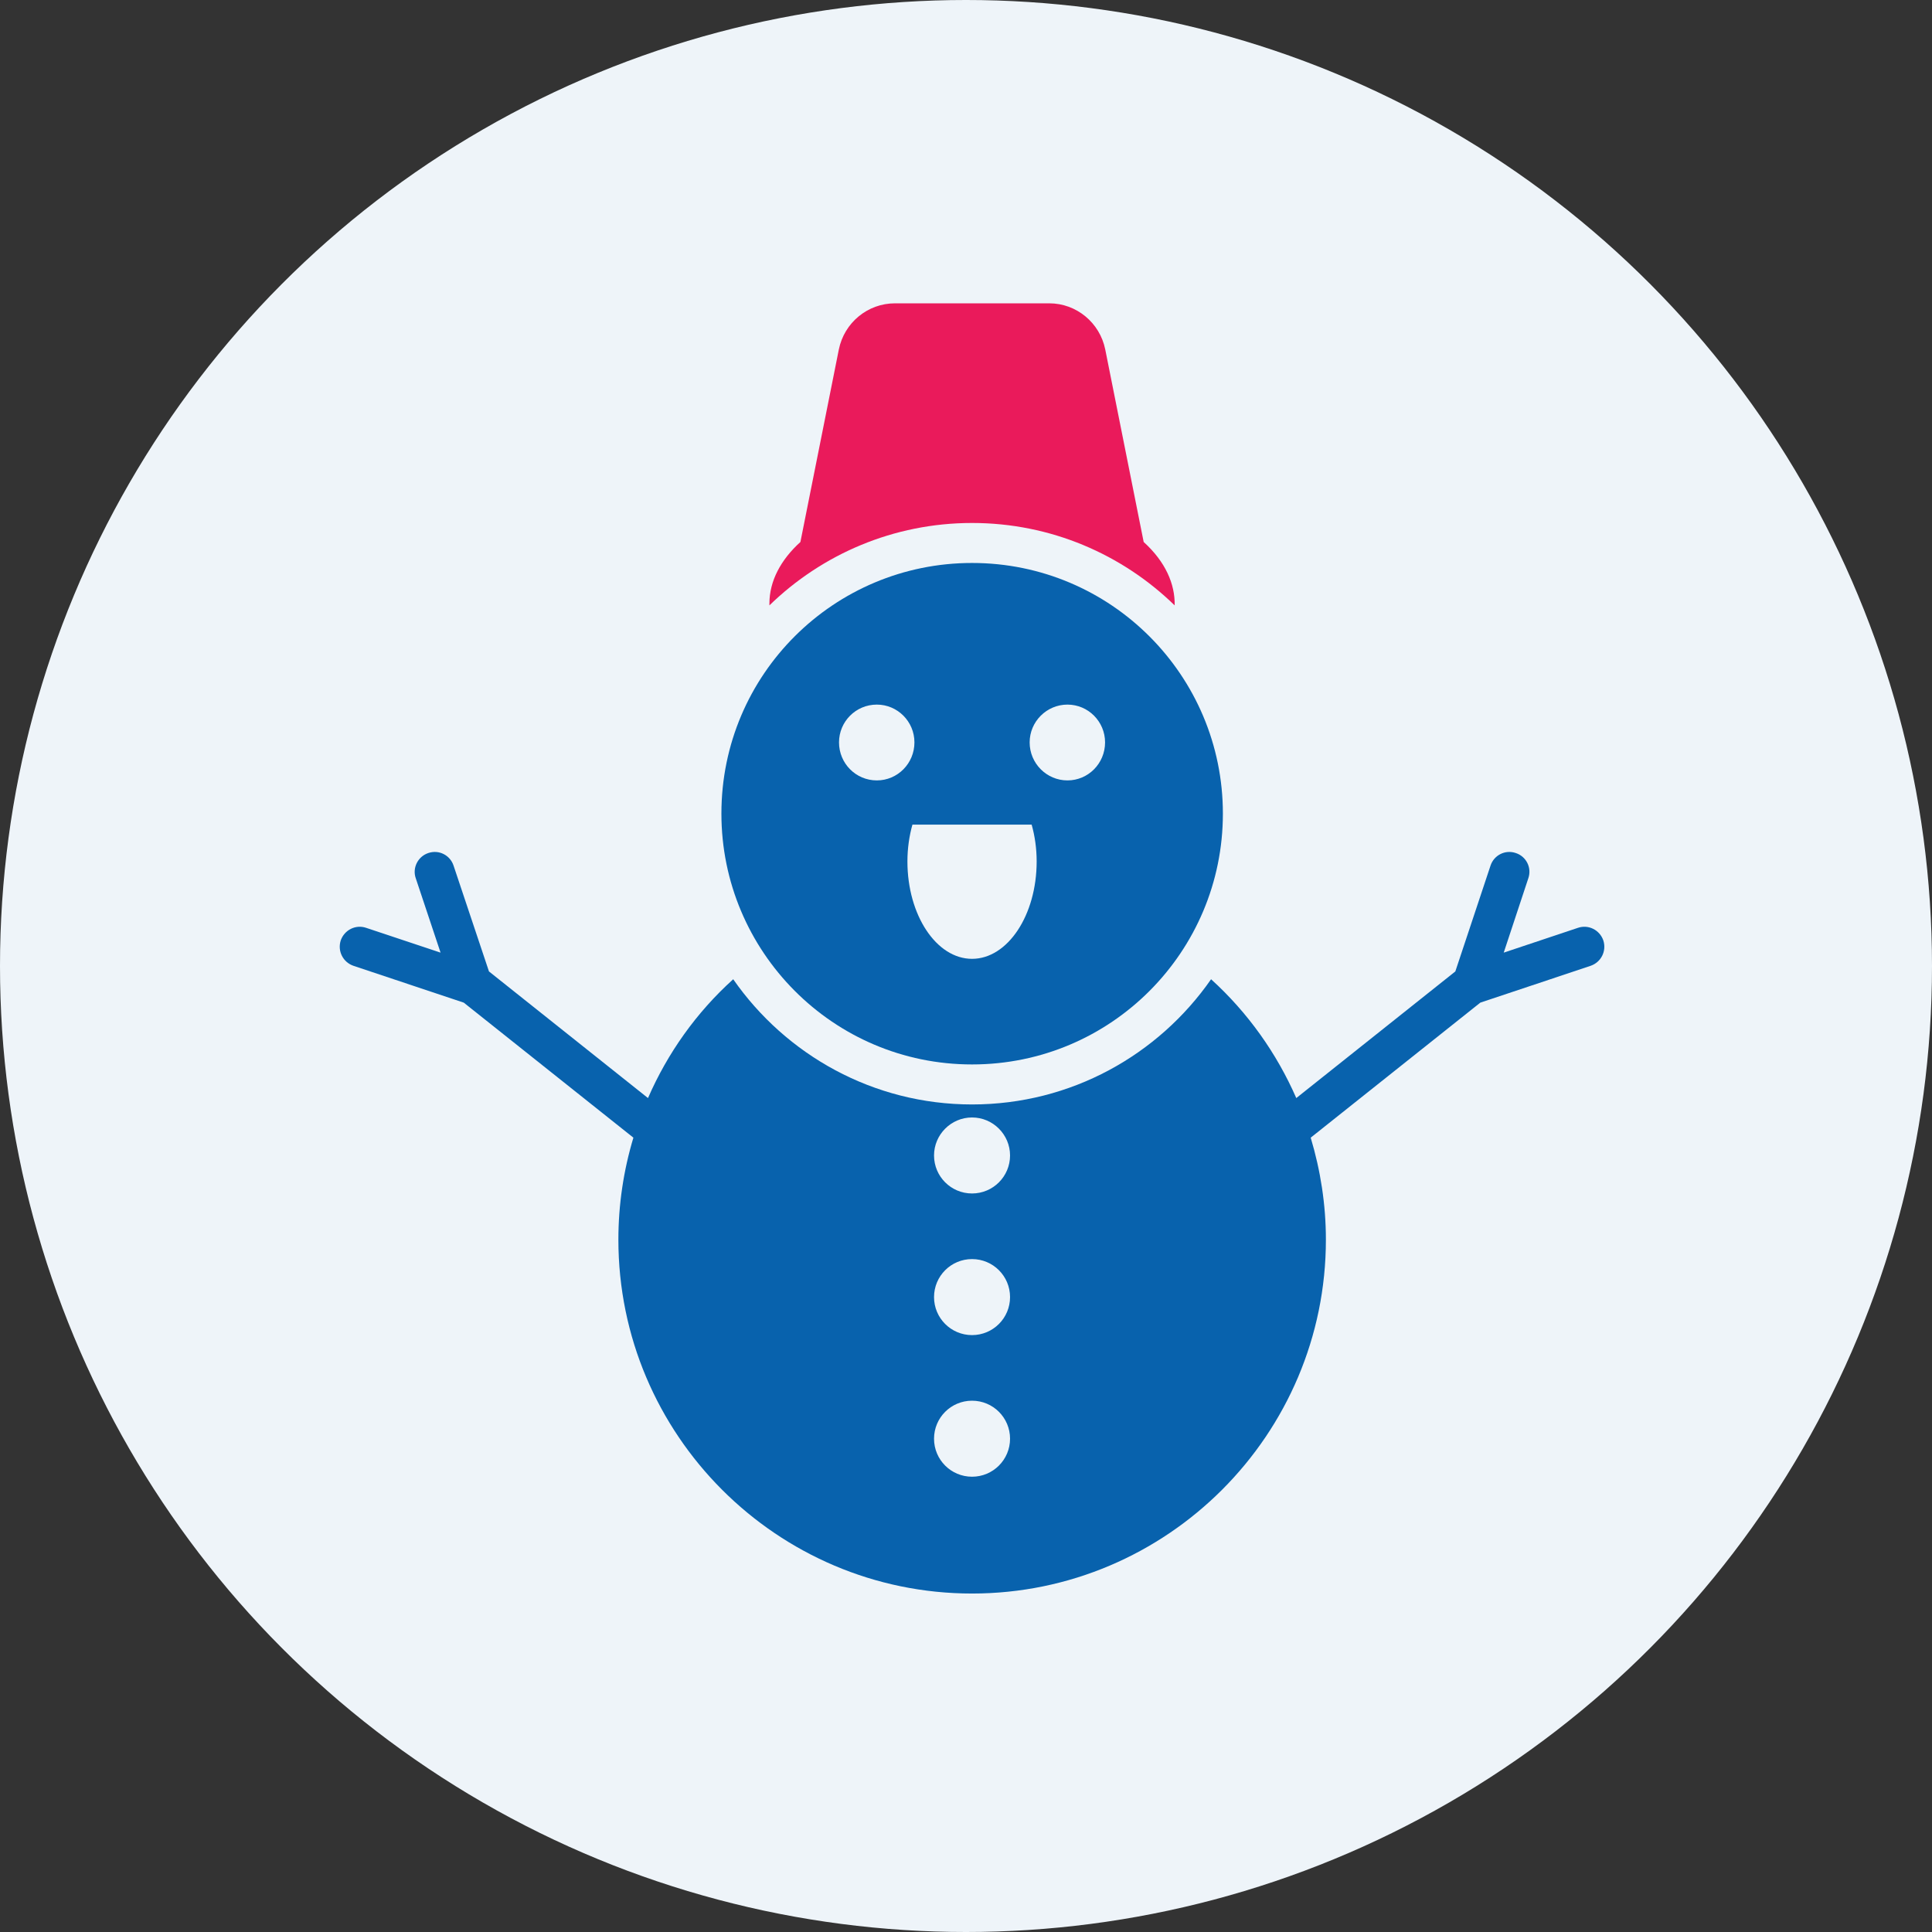
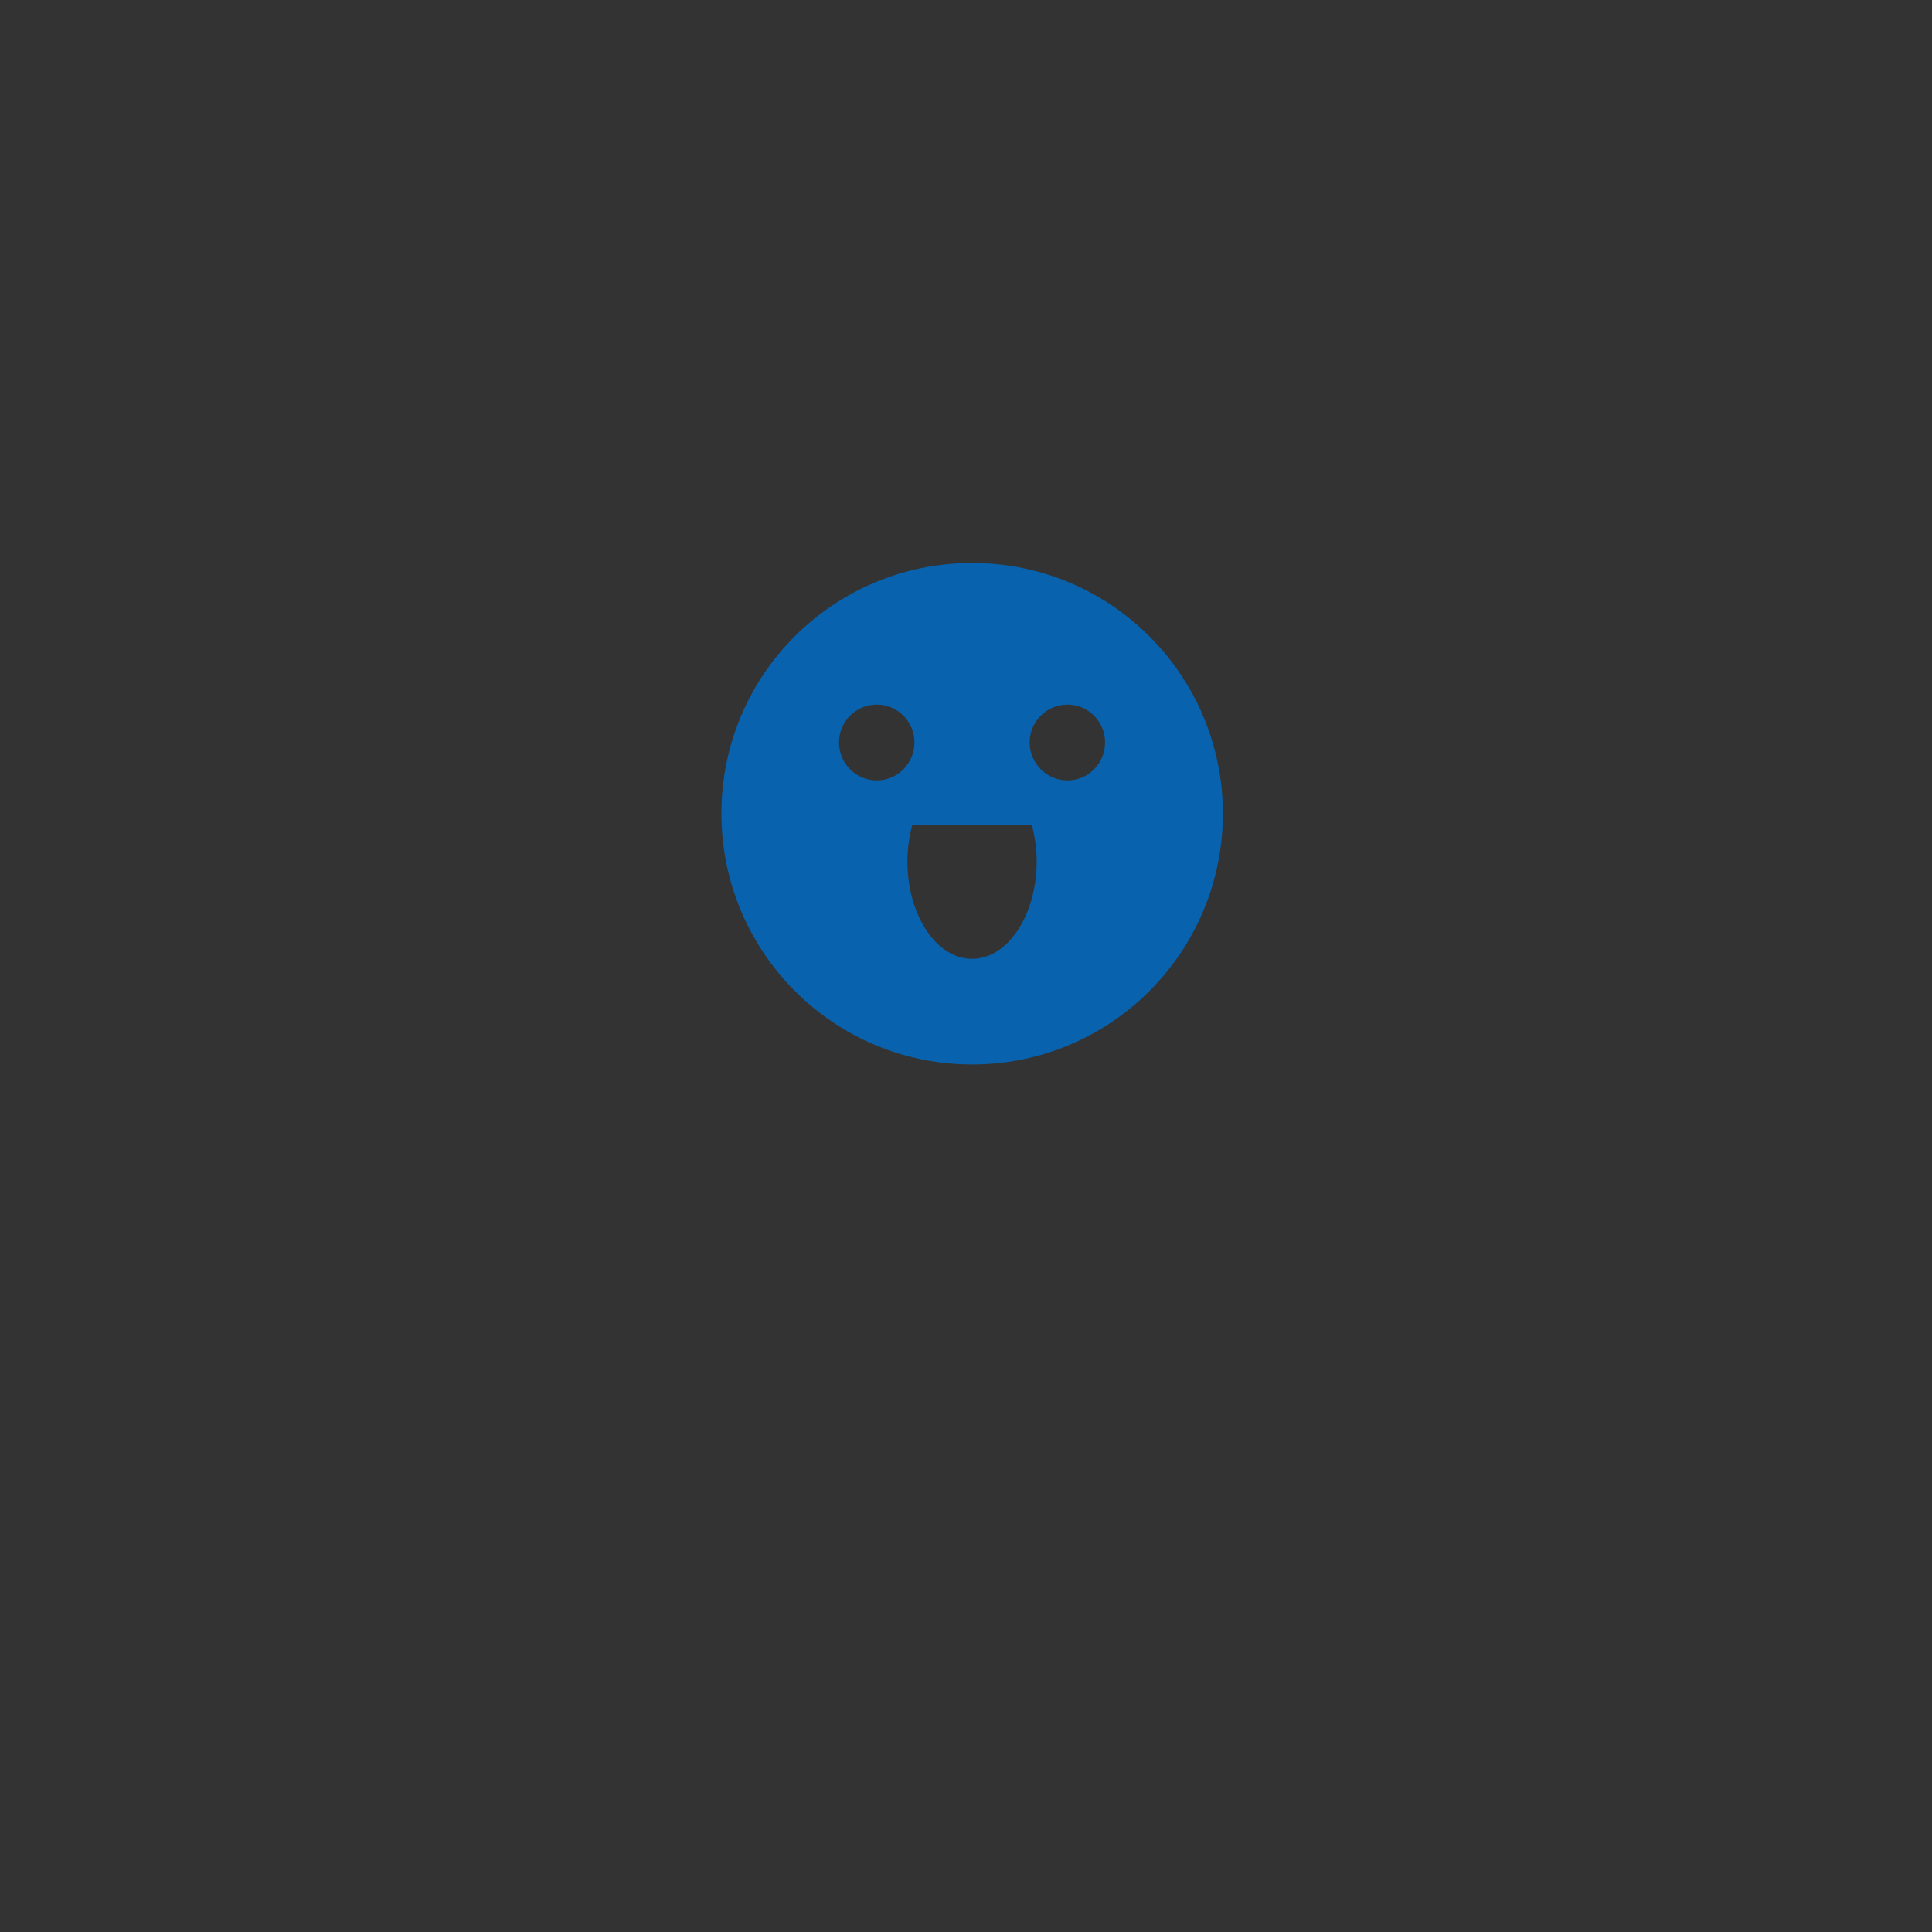
<svg xmlns="http://www.w3.org/2000/svg" width="110" height="110" viewBox="0 0 110 110" fill="none">
  <rect x="0" y="0" width="110" height="110" fill="#333333" stroke="none" />
-   <circle cx="55" cy="55" r="55" fill="#EEF4F9" />
  <path d="M55.344 32.053C47.497 32.053 41.074 38.386 41.074 46.324C41.074 54.171 47.429 60.605 55.344 60.605C63.271 60.605 69.626 54.182 69.626 46.324C69.626 38.465 63.26 32.053 55.344 32.053ZM49.923 44.433C48.727 44.433 47.77 43.465 47.77 42.269C47.77 41.085 48.727 40.117 49.923 40.117C51.107 40.117 52.064 41.085 52.064 42.269C52.064 43.465 51.107 44.433 49.923 44.433ZM55.344 54.592C53.317 54.592 51.665 52.109 51.665 49.046C51.665 48.305 51.768 47.599 51.95 46.95H58.738C58.92 47.599 59.023 48.305 59.023 49.046C59.023 52.109 57.371 54.592 55.344 54.592ZM60.776 44.433C59.592 44.433 58.624 43.465 58.624 42.269C58.624 41.085 59.592 40.117 60.776 40.117C61.961 40.117 62.918 41.085 62.918 42.269C62.918 43.465 61.961 44.433 60.776 44.433Z" fill="#0862AD" />
-   <path d="M66.881 34.468C63.897 31.564 59.831 29.776 55.344 29.776C50.868 29.776 46.791 31.564 43.807 34.468V34.365C43.807 33.078 44.456 31.871 45.572 30.858L47.759 19.901C48.067 18.375 49.399 17.27 50.959 17.27H59.74C61.289 17.27 62.622 18.375 62.929 19.901L65.116 30.858C66.357 31.985 66.904 33.249 66.881 34.468Z" fill="#EA1A5B" />
-   <path d="M91.287 53.544C91.083 52.952 90.445 52.622 89.841 52.827L85.616 54.239L87.017 50.002C87.222 49.41 86.903 48.761 86.299 48.567C85.696 48.362 85.058 48.693 84.864 49.285L82.86 55.31L73.805 62.519C72.689 59.968 71.049 57.656 68.954 55.754C65.959 60.059 60.982 62.883 55.344 62.883C49.718 62.883 44.741 60.059 41.746 55.754C39.65 57.644 38.01 59.956 36.894 62.519L27.84 55.31L25.824 49.285C25.63 48.693 24.993 48.362 24.389 48.567C23.797 48.761 23.466 49.41 23.671 50.002L25.084 54.239L20.847 52.827C20.244 52.622 19.606 52.952 19.4 53.544C19.207 54.148 19.526 54.786 20.13 54.991L26.405 57.086L36.063 64.774C35.505 66.63 35.208 68.578 35.208 70.582C35.208 81.686 44.24 90.729 55.344 90.729C66.448 90.729 75.491 81.686 75.491 70.582C75.491 68.578 75.183 66.63 74.626 64.774L84.283 57.086L90.558 54.991C91.162 54.786 91.481 54.148 91.287 53.544ZM55.344 84.078C54.148 84.078 53.18 83.11 53.18 81.914C53.18 80.718 54.148 79.75 55.344 79.75C56.54 79.75 57.508 80.718 57.508 81.914C57.508 83.11 56.54 84.078 55.344 84.078ZM55.344 76.015C54.148 76.015 53.18 75.047 53.18 73.851C53.18 72.655 54.148 71.687 55.344 71.687C56.54 71.687 57.508 72.655 57.508 73.851C57.508 75.047 56.54 76.015 55.344 76.015ZM55.344 67.951C54.148 67.951 53.18 66.983 53.18 65.787C53.18 64.603 54.148 63.624 55.344 63.624C56.54 63.624 57.508 64.603 57.508 65.787C57.508 66.983 56.54 67.951 55.344 67.951Z" fill="#0862AD" />
</svg>